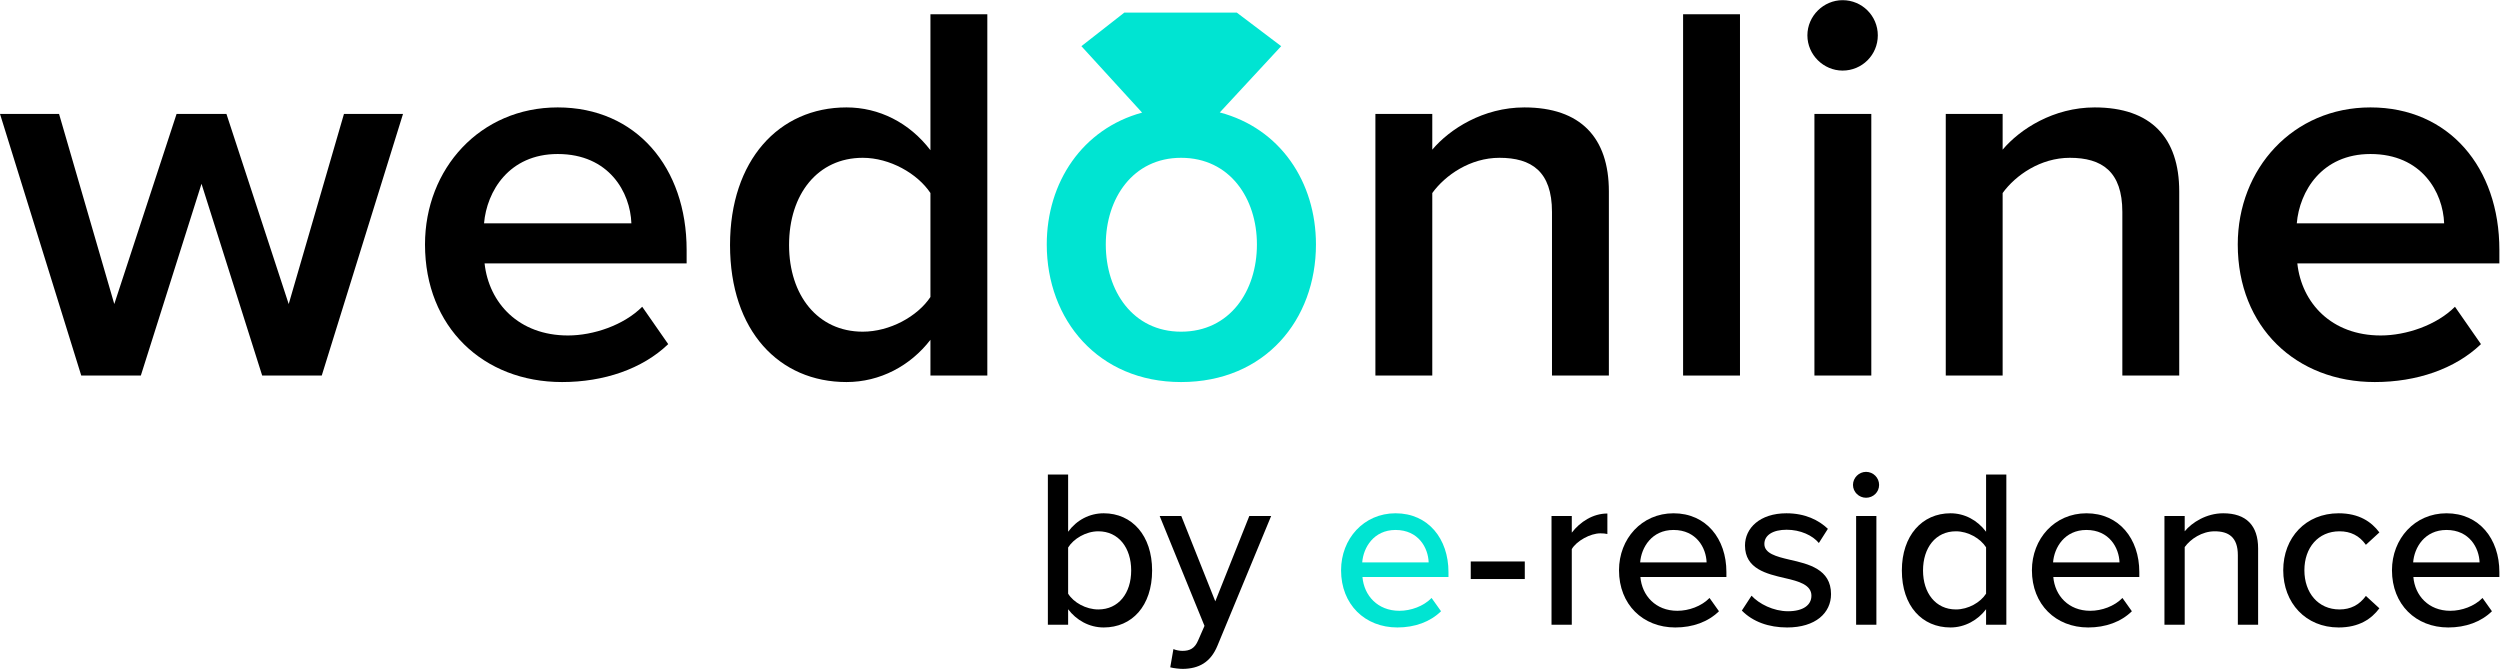
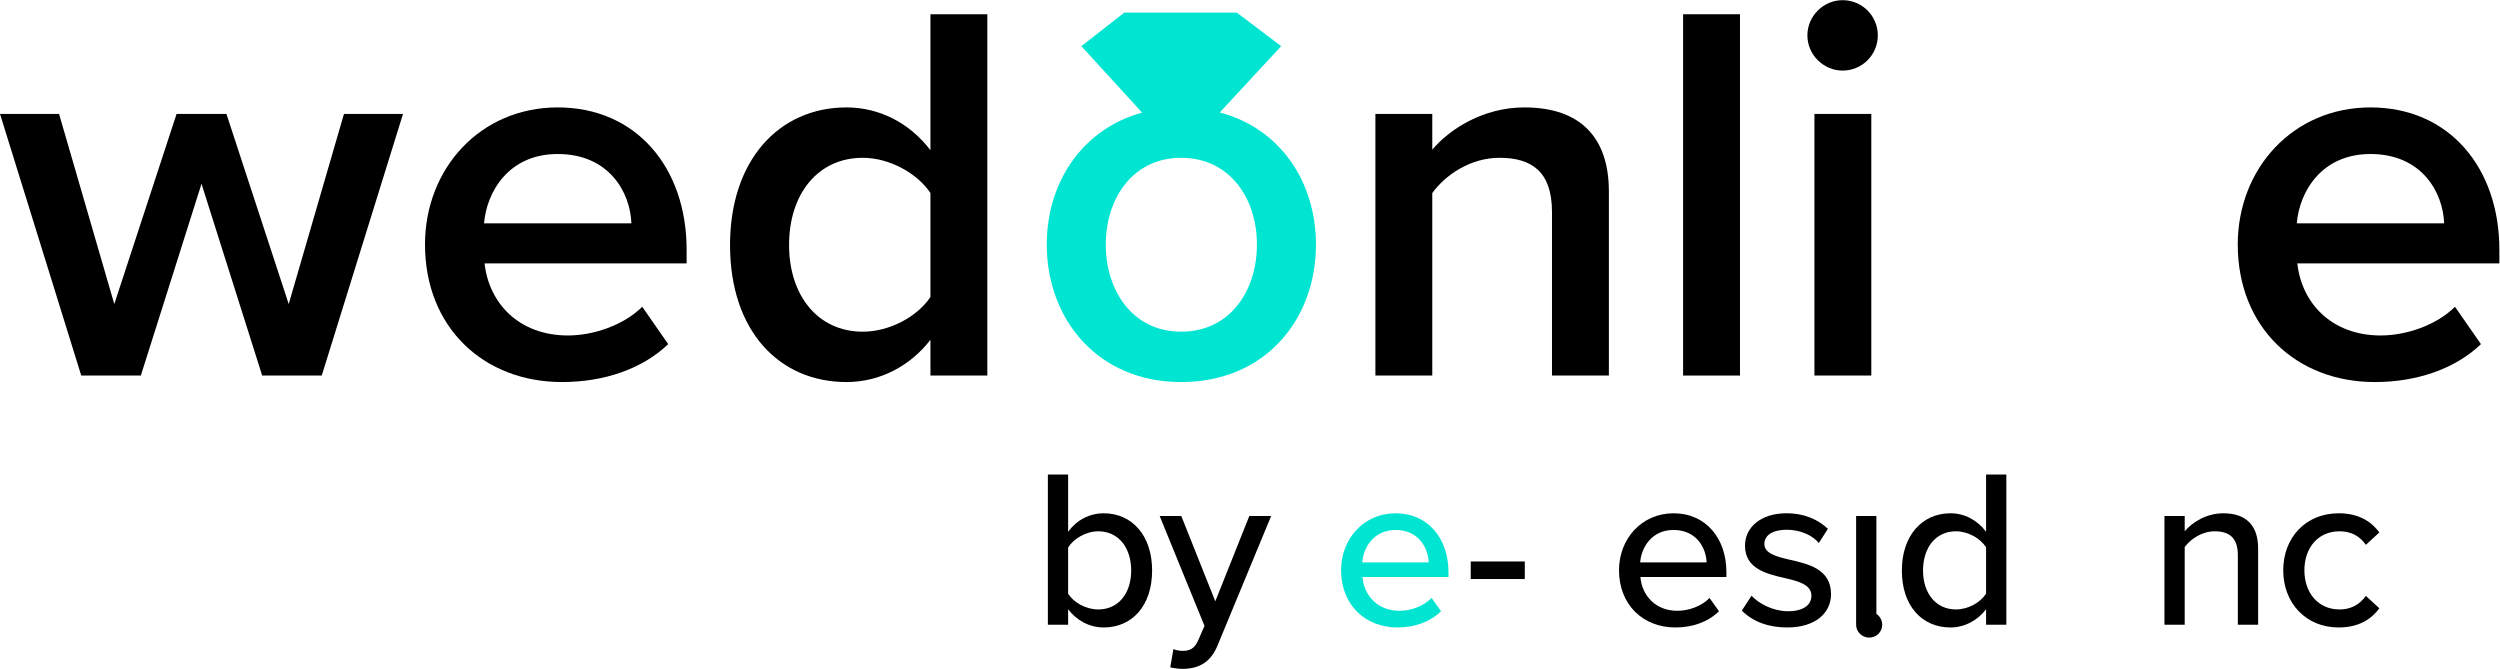
<svg xmlns="http://www.w3.org/2000/svg" xmlns:ns1="http://sodipodi.sourceforge.net/DTD/sodipodi-0.dtd" xmlns:ns2="http://www.inkscape.org/namespaces/inkscape" version="1.1" id="svg2" width="240" height="64.213" viewBox="0 0 240 64.213" ns1:docname="Wedonline_BlueRing_BlueE.eps">
  <defs id="defs6" />
  <ns1:namedview id="namedview4" pagecolor="#ffffff" bordercolor="#000000" borderopacity="0.25" ns2:showpageshadow="2" ns2:pageopacity="0.0" ns2:pagecheckerboard="0" ns2:deskcolor="#d1d1d1" />
  <g id="g8" ns2:groupmode="layer" ns2:label="ink_ext_XXXXXX" transform="matrix(1.333,0,0,-1.333,0,64.213)">
    <g id="g10" transform="scale(0.1)">
      <path d="m 769.242,54.168 c 3.899,-6.332 12.813,-11.359 21.738,-11.359 14.586,0 23.676,11.684 23.676,28.059 0,16.375 -9.09,28.219 -23.676,28.219 -8.925,0 -17.839,-5.351 -21.738,-11.684 z M 754.652,31.781 V 139.961 h 14.59 V 98.766 c 6.168,8.429 15.406,13.297 25.625,13.297 20.434,0 34.86,-16.055 34.86,-41.196 0,-25.625 -14.586,-41.035 -34.86,-41.035 -10.543,0 -19.793,5.352 -25.625,13.137 V 31.781 h -14.59" style="fill:#000000;fill-opacity:1;fill-rule:nonzero;stroke:none" id="path12" />
      <path d="m 845.07,14.266 c 1.785,-0.809 4.543,-1.293 6.481,-1.293 5.347,0 8.926,1.777 11.359,7.625 l 4.543,10.379 -32.281,79.136 h 15.57 l 24.485,-61.457 24.496,61.457 h 15.73 L 876.852,16.859 C 871.824,4.531 863.23,0.16 851.887,0 c -2.434,0 -6.817,0.484 -9.09,1.129 l 2.273,13.137" style="fill:#000000;fill-opacity:1;fill-rule:nonzero;stroke:none" id="path14" />
      <path d="m 981.043,76.703 h 47.847 c -0.32,10.379 -7.3,23.352 -23.83,23.352 -15.736,0 -23.197,-12.653 -24.017,-23.352 z m 24.017,35.36 c 23.51,0 38.1,-18.329 38.1,-42.325 v -3.578 h -61.941 c 1.129,-13.297 10.863,-24.32 26.591,-24.32 8.27,0 17.36,3.238 23.19,9.234 l 6.81,-9.559 C 1030.02,33.895 1019,29.832 1006.35,29.832 c -23.358,0 -40.537,16.551 -40.537,41.195 0,22.707 16.375,41.036 39.247,41.036" style="fill:#00e4d2;fill-opacity:1;fill-rule:nonzero;stroke:none" id="path16" />
      <path d="m 1059.2,64.711 v 12.649 h 38.92 V 64.711 h -38.92" style="fill:#000000;fill-opacity:1;fill-rule:nonzero;stroke:none" id="path18" />
-       <path d="m 1117.37,31.781 v 78.332 h 14.6 V 98.117 c 6,7.785 15.25,13.781 25.63,13.781 V 97.137 c -1.47,0.324 -3.08,0.484 -5.03,0.484 -7.3,0 -17.19,-5.512 -20.6,-11.348 V 31.781 h -14.6" style="fill:#000000;fill-opacity:1;fill-rule:nonzero;stroke:none" id="path20" />
      <path d="m 1181.21,76.703 h 47.85 c -0.32,10.379 -7.3,23.352 -23.84,23.352 -15.73,0 -23.19,-12.653 -24.01,-23.352 z m 24.01,35.36 c 23.52,0 38.1,-18.329 38.1,-42.325 v -3.578 h -61.94 c 1.13,-13.297 10.87,-24.32 26.6,-24.32 8.27,0 17.35,3.238 23.19,9.234 l 6.8,-9.559 c -7.78,-7.621 -18.81,-11.684 -31.46,-11.684 -23.35,0 -40.53,16.551 -40.53,41.195 0,22.707 16.37,41.036 39.24,41.036" style="fill:#000000;fill-opacity:1;fill-rule:nonzero;stroke:none" id="path22" />
      <path d="m 1261.42,52.703 c 5.35,-5.836 15.73,-11.188 26.27,-11.188 11.03,0 16.86,4.531 16.86,11.188 0,7.785 -8.91,10.379 -18.97,12.652 -13.3,3.078 -28.87,6.641 -28.87,23.512 0,12.492 10.71,23.196 29.84,23.196 13.46,0 23.19,-4.868 29.85,-11.188 l -6.5,-10.219 c -4.54,5.512 -13.3,9.559 -23.19,9.559 -9.88,0 -16.05,-3.883 -16.05,-10.219 0,-6.801 8.43,-9.074 18.16,-11.344 13.62,-3.082 29.85,-6.816 29.85,-24.805 0,-13.473 -11.04,-24.016 -31.64,-24.016 -13.13,0 -24.64,4.062 -32.59,12.168 l 6.98,10.703" style="fill:#000000;fill-opacity:1;fill-rule:nonzero;stroke:none" id="path24" />
-       <path d="m 1336.74,31.781 v 78.332 h 14.6 V 31.781 Z m -2.26,100.715 c 0,5.192 4.37,9.399 9.4,9.399 5.19,0 9.41,-4.207 9.41,-9.399 0,-5.187 -4.22,-9.25 -9.41,-9.25 -5.03,0 -9.4,4.063 -9.4,9.25" style="fill:#000000;fill-opacity:1;fill-rule:nonzero;stroke:none" id="path26" />
+       <path d="m 1336.74,31.781 v 78.332 h 14.6 V 31.781 Z c 0,5.192 4.37,9.399 9.4,9.399 5.19,0 9.41,-4.207 9.41,-9.399 0,-5.187 -4.22,-9.25 -9.41,-9.25 -5.03,0 -9.4,4.063 -9.4,9.25" style="fill:#000000;fill-opacity:1;fill-rule:nonzero;stroke:none" id="path26" />
      <path d="m 1430.33,87.566 c -4.06,6.332 -12.82,11.52 -21.73,11.52 -14.6,0 -23.68,-11.844 -23.68,-28.219 0,-16.215 9.08,-28.059 23.68,-28.059 8.91,0 17.67,5.027 21.73,11.359 z m 0,-55.785 v 11.188 c -5.84,-7.785 -15.25,-13.137 -25.63,-13.137 -20.44,0 -35.02,15.41 -35.02,41.035 0,25.141 14.58,41.196 35.02,41.196 10.06,0 19.31,-4.868 25.63,-13.297 v 41.195 h 14.6 V 31.781 h -14.6" style="fill:#000000;fill-opacity:1;fill-rule:nonzero;stroke:none" id="path28" />
-       <path d="m 1478.58,76.703 h 47.85 c -0.32,10.379 -7.3,23.352 -23.84,23.352 -15.73,0 -23.19,-12.653 -24.01,-23.352 z m 24.01,35.36 c 23.52,0 38.1,-18.329 38.1,-42.325 v -3.578 h -61.94 c 1.13,-13.297 10.87,-24.32 26.6,-24.32 8.27,0 17.35,3.238 23.19,9.234 l 6.8,-9.559 c -7.78,-7.621 -18.81,-11.684 -31.46,-11.684 -23.35,0 -40.53,16.551 -40.53,41.195 0,22.707 16.37,41.036 39.24,41.036" style="fill:#000000;fill-opacity:1;fill-rule:nonzero;stroke:none" id="path30" />
      <path d="m 1611.65,31.781 v 50.109 c 0,12.973 -6.65,17.195 -16.71,17.195 -9.07,0 -17.34,-5.512 -21.56,-11.348 v -55.957 h -14.59 v 78.332 h 14.59 V 99.086 c 5.19,6.32 15.57,12.977 27.73,12.977 16.54,0 25.14,-8.754 25.14,-25.305 V 31.781 h -14.6" style="fill:#000000;fill-opacity:1;fill-rule:nonzero;stroke:none" id="path32" />
      <path d="m 1684.23,112.063 c 14.76,0 23.67,-6.161 29.35,-13.782 l -9.72,-8.93 c -4.71,6.656 -11.04,9.734 -18.99,9.734 -15.4,0 -25.3,-11.844 -25.3,-28.059 0,-16.215 9.9,-28.219 25.3,-28.219 7.95,0 14.28,3.238 18.99,9.734 l 9.72,-8.914 c -5.68,-7.625 -14.59,-13.797 -29.35,-13.797 -23.68,0 -39.89,17.68 -39.89,41.195 0,23.516 16.21,41.036 39.89,41.036" style="fill:#000000;fill-opacity:1;fill-rule:nonzero;stroke:none" id="path34" />
-       <path d="m 1737.9,76.703 h 47.84 c -0.33,10.379 -7.31,23.352 -23.84,23.352 -15.73,0 -23.19,-12.653 -24,-23.352 z m 24,35.36 c 23.51,0 38.1,-18.329 38.1,-42.325 v -3.578 h -61.94 c 1.13,-13.297 10.86,-24.32 26.59,-24.32 8.27,0 17.35,3.238 23.2,9.234 l 6.8,-9.559 c -7.79,-7.621 -18.81,-11.684 -31.46,-11.684 -23.35,0 -40.54,16.551 -40.54,41.195 0,22.707 16.38,41.036 39.25,41.036" style="fill:#000000;fill-opacity:1;fill-rule:nonzero;stroke:none" id="path36" />
      <path d="M 188.816,211.254 145.121,349.355 101.426,211.254 H 58.512 L 0,399.68 H 42.527 L 82.309,262.746 127.172,399.68 h 35.898 l 44.852,-136.934 39.797,136.934 h 42.523 L 231.719,211.254 h -42.903" style="fill:#000000;fill-opacity:1;fill-rule:nonzero;stroke:none" id="path38" />
      <path d="m 348.594,320.867 h 106.117 c -0.777,22.238 -15.996,49.934 -53.066,49.934 -35.102,0 -51.102,-26.918 -53.051,-49.934 z m 53.051,83.492 c 56.578,0 92.851,-43.304 92.851,-102.597 V 292 H 348.984 c 3.118,-28.477 24.575,-51.883 60.082,-51.883 18.329,0 40.172,7.41 53.446,20.68 l 18.726,-26.918 c -18.726,-17.949 -46.425,-27.305 -76.461,-27.305 -56.574,0 -98.695,39.395 -98.695,99.086 0,54.613 39.781,98.699 95.563,98.699" style="fill:#000000;fill-opacity:1;fill-rule:nonzero;stroke:none" id="path40" />
      <path d="m 670.082,342.715 c -9.355,14.051 -29.254,25.355 -48.762,25.355 -32.375,0 -53.054,-26.136 -53.054,-62.8 0,-36.286 20.679,-62.422 53.054,-62.422 19.508,0 39.407,10.929 48.762,24.965 z m 0,-131.461 V 237 c -14.426,-18.73 -36.273,-30.426 -60.461,-30.426 -48.371,0 -83.867,36.664 -83.867,98.696 0,60.851 35.105,99.089 83.867,99.089 23.406,0 45.258,-10.929 60.461,-30.816 v 97.906 h 40.969 V 211.254 h -40.969" style="fill:#000000;fill-opacity:1;fill-rule:nonzero;stroke:none" id="path42" />
      <path d="m 1117.71,211.254 v 117.812 c 0,29.258 -14.82,39.004 -37.83,39.004 -21.07,0 -39.02,-12.476 -48.38,-25.355 V 211.254 H 990.535 V 399.68 h 40.965 v -25.746 c 12.48,14.816 36.67,30.425 66.31,30.425 40.58,0 60.87,-21.847 60.87,-60.476 V 211.254 h -40.97" style="fill:#000000;fill-opacity:1;fill-rule:nonzero;stroke:none" id="path44" />
      <path d="m 1212.13,211.254 v 260.195 h 40.97 V 211.254 h -40.97" style="fill:#000000;fill-opacity:1;fill-rule:nonzero;stroke:none" id="path46" />
      <path d="M 1306.71,211.254 V 399.68 h 40.97 V 211.254 Z m -5.06,244.988 c 0,14.035 11.69,25.356 25.35,25.356 14.04,0 25.36,-11.321 25.36,-25.356 0,-14.051 -11.32,-25.359 -25.36,-25.359 -13.66,0 -25.35,11.308 -25.35,25.359" style="fill:#000000;fill-opacity:1;fill-rule:nonzero;stroke:none" id="path48" />
-       <path d="m 1528.47,211.254 v 117.812 c 0,29.258 -14.81,39.004 -37.83,39.004 -21.07,0 -39.02,-12.476 -48.38,-25.355 V 211.254 H 1401.3 V 399.68 h 40.96 v -25.746 c 12.48,14.816 36.67,30.425 66.31,30.425 40.58,0 60.87,-21.847 60.87,-60.476 V 211.254 h -40.97" style="fill:#000000;fill-opacity:1;fill-rule:nonzero;stroke:none" id="path50" />
      <path d="m 1654.1,320.867 h 106.12 c -0.78,22.238 -16,49.934 -53.07,49.934 -35.1,0 -51.1,-26.918 -53.05,-49.934 z m 53.05,83.492 c 56.58,0 92.85,-43.304 92.85,-102.597 V 292 h -145.51 c 3.12,-28.477 24.58,-51.883 60.08,-51.883 18.33,0 40.18,7.41 53.45,20.68 l 18.72,-26.918 c -18.72,-17.949 -46.42,-27.305 -76.46,-27.305 -56.57,0 -98.69,39.395 -98.69,99.086 0,54.613 39.78,98.699 95.56,98.699" style="fill:#000000;fill-opacity:1;fill-rule:nonzero;stroke:none" id="path52" />
      <path d="m 850.59,242.848 c -34.715,0 -54.223,29.254 -54.223,62.812 0,33.156 19.508,62.41 54.223,62.41 35.117,0 54.625,-29.254 54.625,-62.41 0,-33.558 -19.508,-62.812 -54.625,-62.812 z m 27.879,157.898 44.211,47.723 -31.957,24.168 h -81.02 l -30.906,-24.168 43.719,-47.848 c -42.965,-11.715 -68.661,-50.187 -68.661,-94.961 0,-54.222 37.055,-99.086 96.735,-99.086 60.473,0 97.137,44.864 97.137,99.086 0,44.945 -25.625,83.535 -69.258,95.086" style="fill:#00e4d2;fill-opacity:1;fill-rule:nonzero;stroke:none" id="path54" />
    </g>
  </g>
</svg>